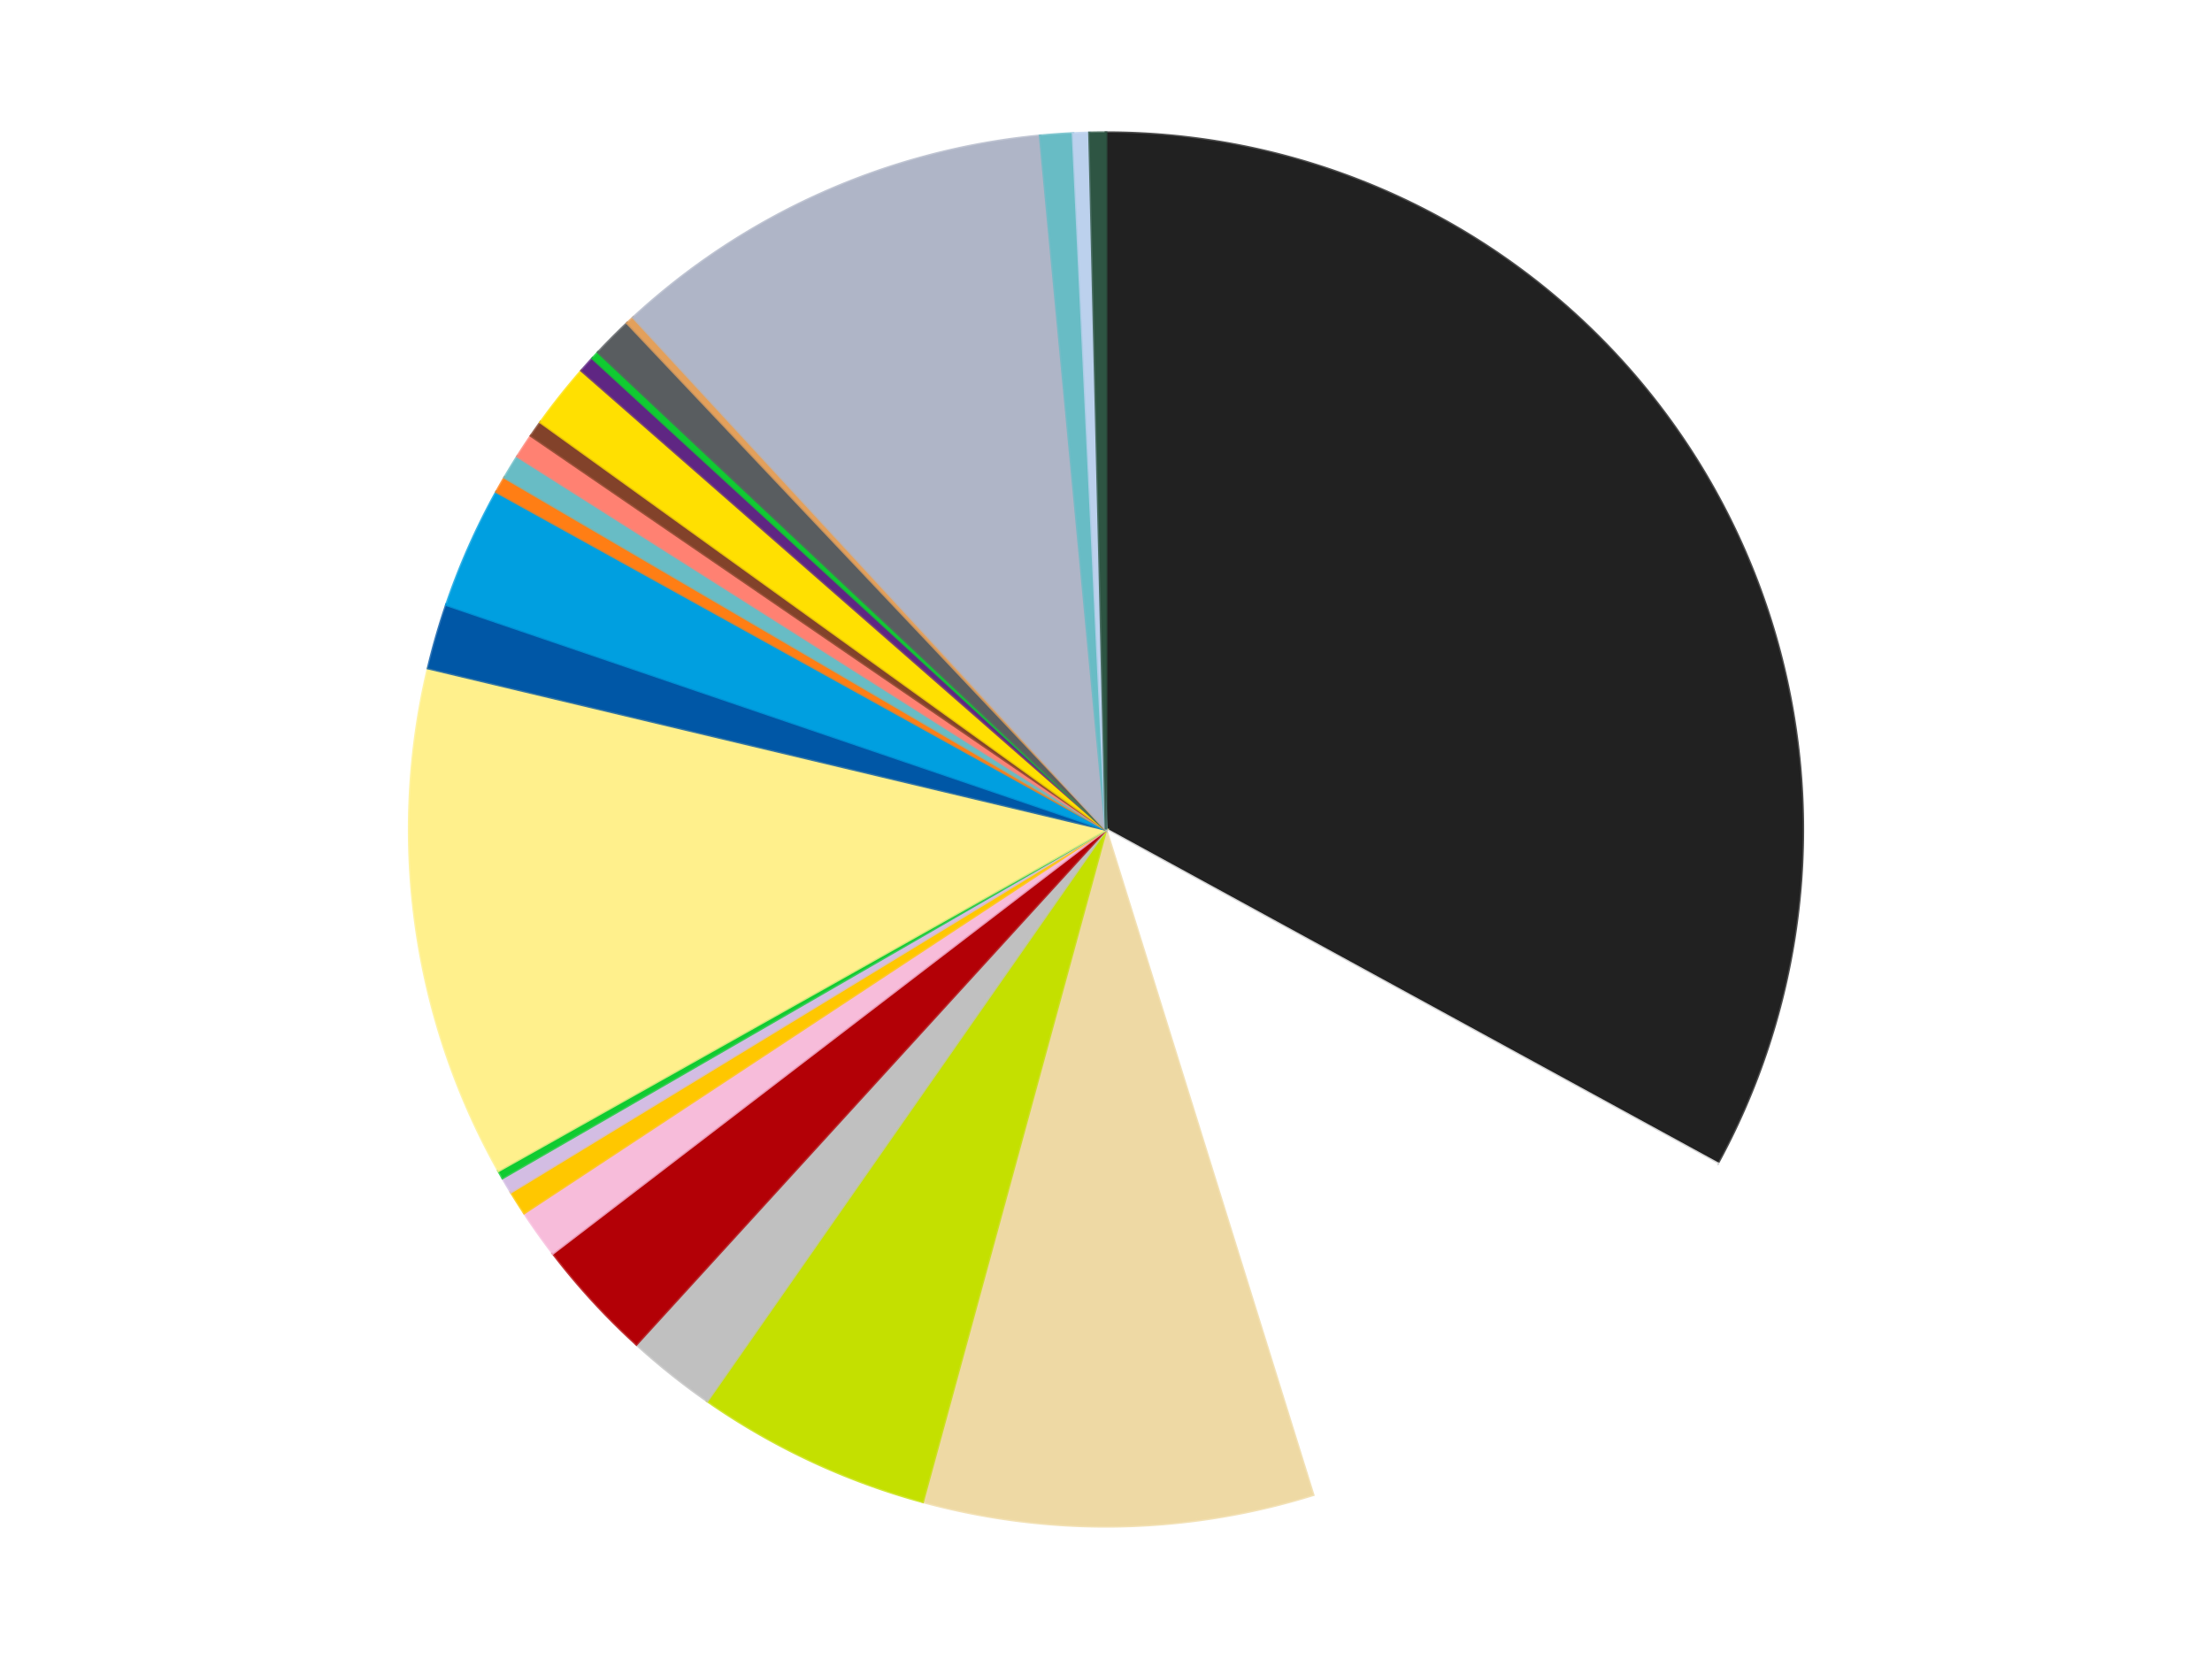
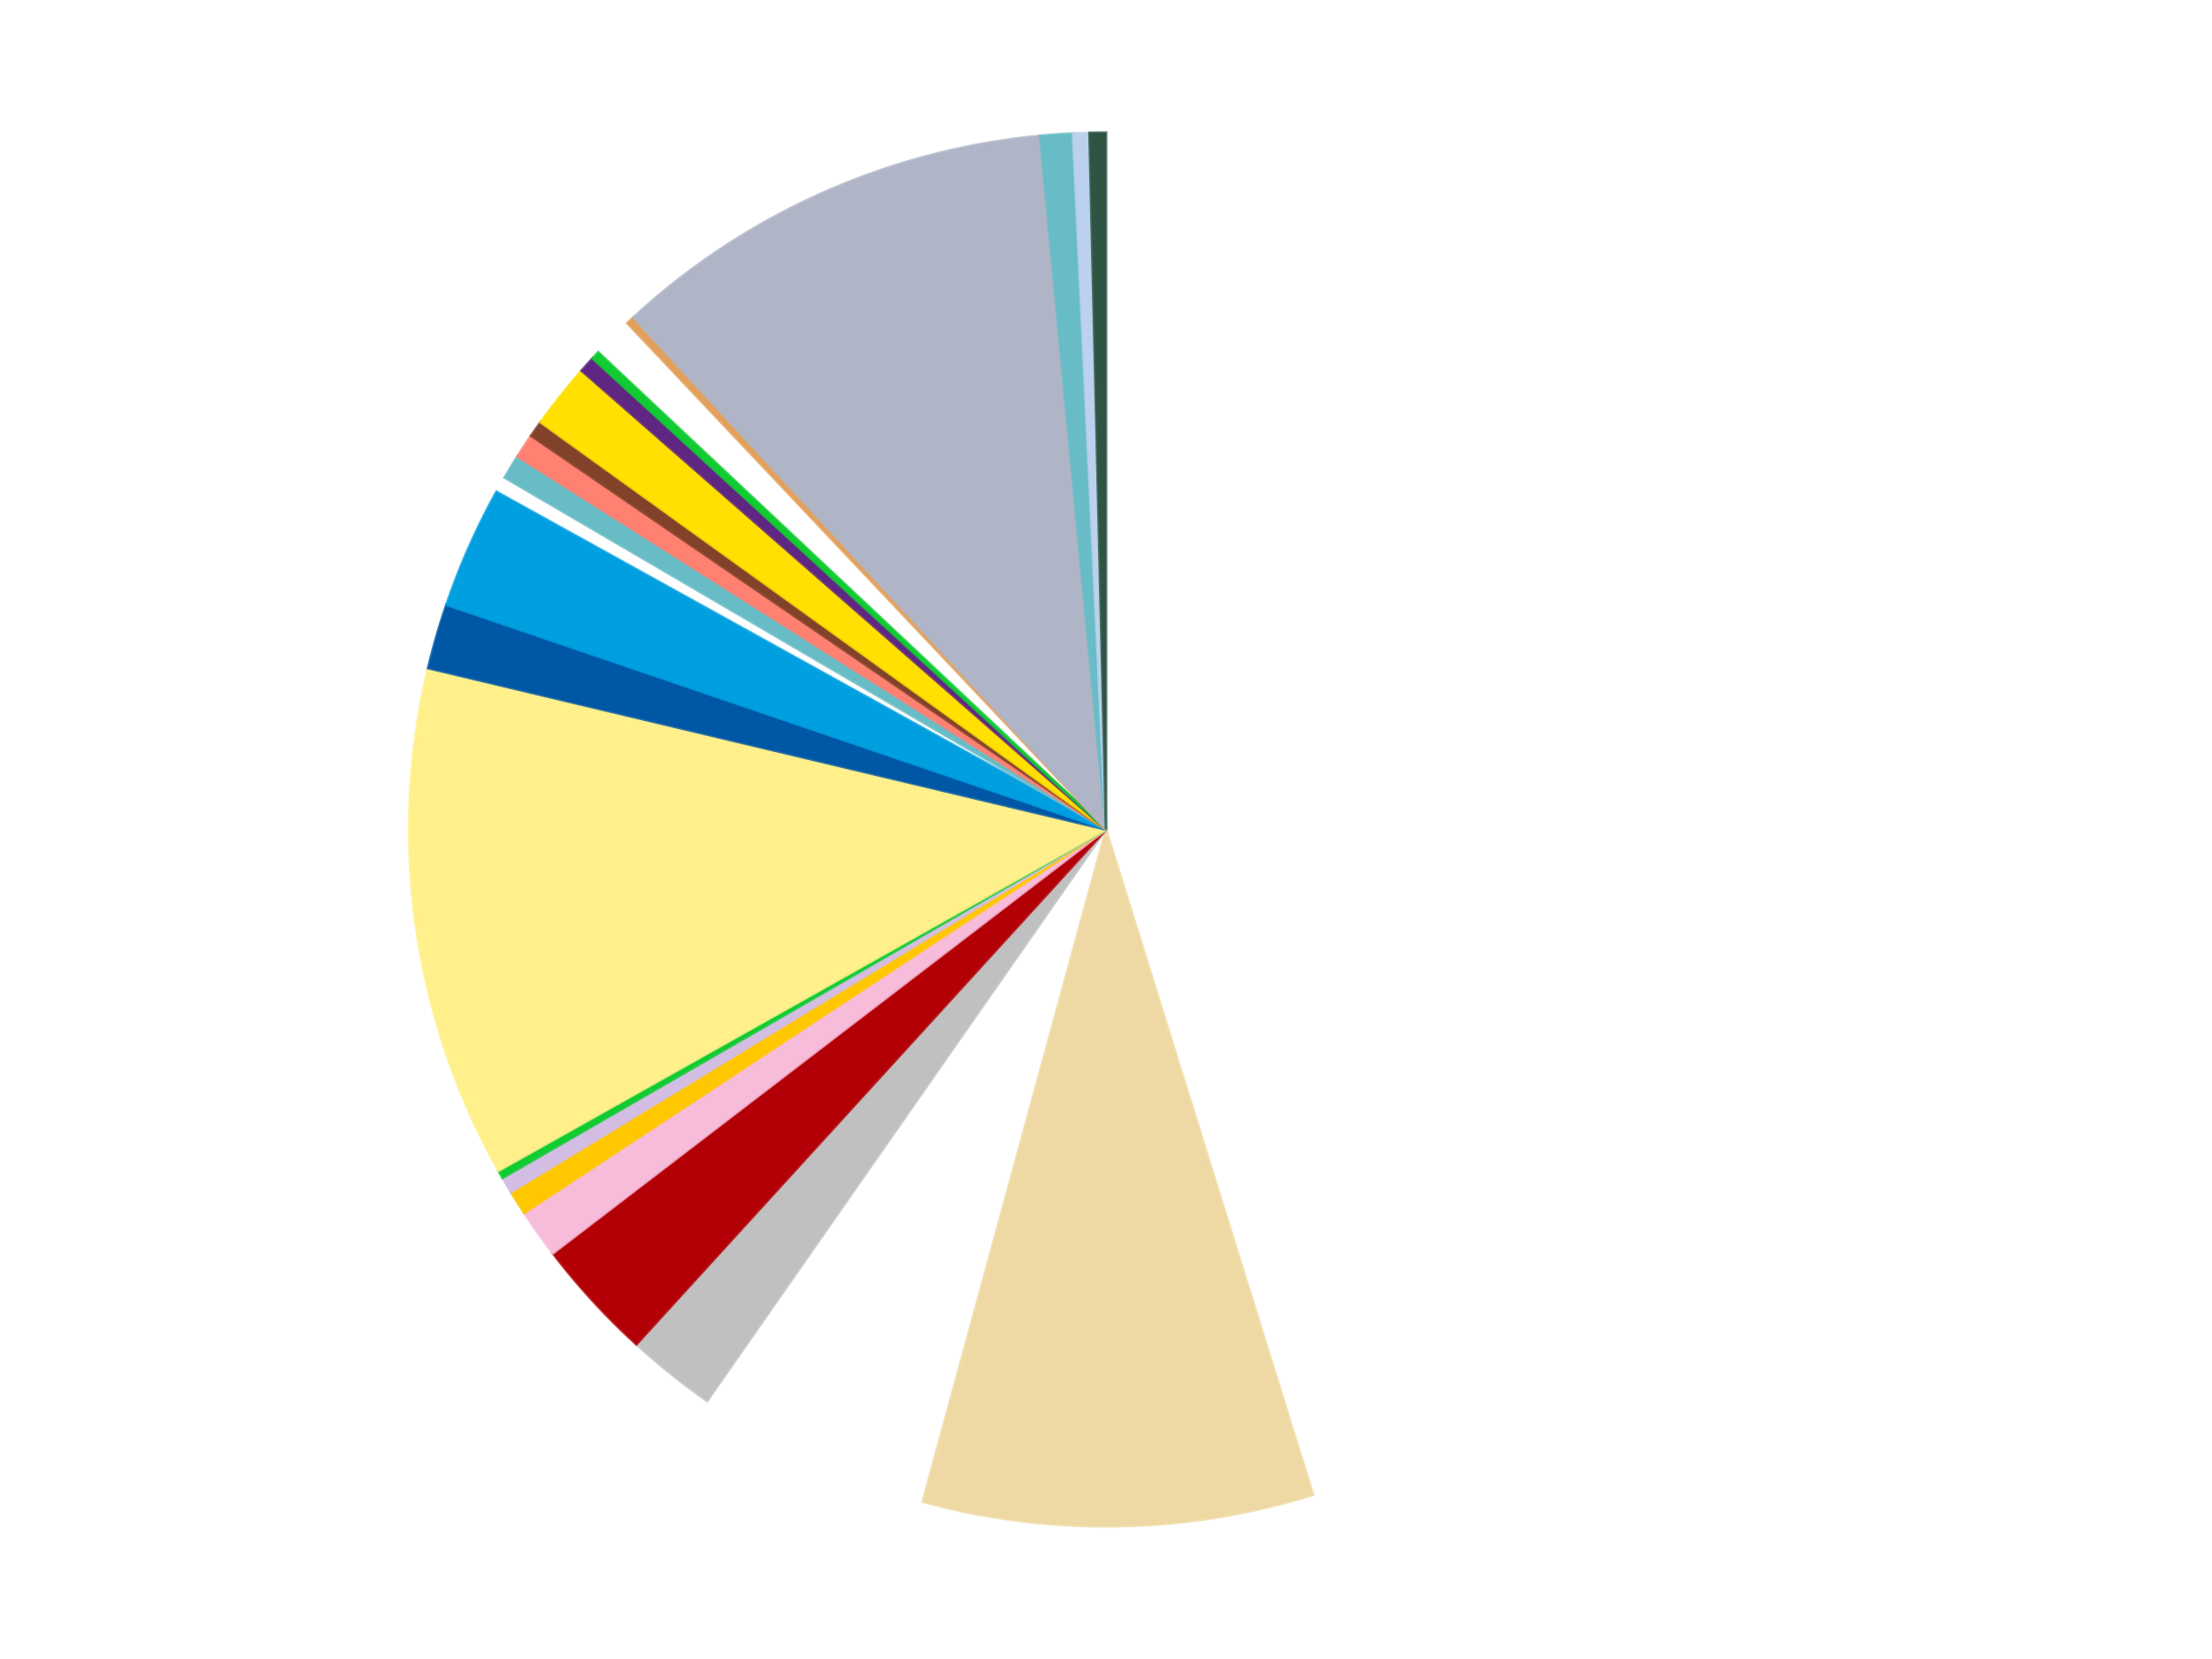
<svg xmlns="http://www.w3.org/2000/svg" xmlns:xlink="http://www.w3.org/1999/xlink" id="chart-c3d9f7b5-c80c-4167-8082-154e1874592a" class="pygal-chart" viewBox="0 0 800 600">
  <defs>
    <style type="text/css">#chart-c3d9f7b5-c80c-4167-8082-154e1874592a{-webkit-user-select:none;-webkit-font-smoothing:antialiased;font-family:Consolas,"Liberation Mono",Menlo,Courier,monospace}#chart-c3d9f7b5-c80c-4167-8082-154e1874592a .title{font-family:Consolas,"Liberation Mono",Menlo,Courier,monospace;font-size:16px}#chart-c3d9f7b5-c80c-4167-8082-154e1874592a .legends .legend text{font-family:Consolas,"Liberation Mono",Menlo,Courier,monospace;font-size:14px}#chart-c3d9f7b5-c80c-4167-8082-154e1874592a .axis text{font-family:Consolas,"Liberation Mono",Menlo,Courier,monospace;font-size:10px}#chart-c3d9f7b5-c80c-4167-8082-154e1874592a .axis text.major{font-family:Consolas,"Liberation Mono",Menlo,Courier,monospace;font-size:10px}#chart-c3d9f7b5-c80c-4167-8082-154e1874592a .text-overlay text.value{font-family:Consolas,"Liberation Mono",Menlo,Courier,monospace;font-size:16px}#chart-c3d9f7b5-c80c-4167-8082-154e1874592a .text-overlay text.label{font-family:Consolas,"Liberation Mono",Menlo,Courier,monospace;font-size:10px}#chart-c3d9f7b5-c80c-4167-8082-154e1874592a .tooltip{font-family:Consolas,"Liberation Mono",Menlo,Courier,monospace;font-size:14px}#chart-c3d9f7b5-c80c-4167-8082-154e1874592a text.no_data{font-family:Consolas,"Liberation Mono",Menlo,Courier,monospace;font-size:64px}
#chart-c3d9f7b5-c80c-4167-8082-154e1874592a{background-color:transparent}#chart-c3d9f7b5-c80c-4167-8082-154e1874592a path,#chart-c3d9f7b5-c80c-4167-8082-154e1874592a line,#chart-c3d9f7b5-c80c-4167-8082-154e1874592a rect,#chart-c3d9f7b5-c80c-4167-8082-154e1874592a circle{-webkit-transition:150ms;-moz-transition:150ms;transition:150ms}#chart-c3d9f7b5-c80c-4167-8082-154e1874592a .graph &gt; .background{fill:transparent}#chart-c3d9f7b5-c80c-4167-8082-154e1874592a .plot &gt; .background{fill:transparent}#chart-c3d9f7b5-c80c-4167-8082-154e1874592a .graph{fill:rgba(0,0,0,.87)}#chart-c3d9f7b5-c80c-4167-8082-154e1874592a text.no_data{fill:rgba(0,0,0,1)}#chart-c3d9f7b5-c80c-4167-8082-154e1874592a .title{fill:rgba(0,0,0,1)}#chart-c3d9f7b5-c80c-4167-8082-154e1874592a .legends .legend text{fill:rgba(0,0,0,.87)}#chart-c3d9f7b5-c80c-4167-8082-154e1874592a .legends .legend:hover text{fill:rgba(0,0,0,1)}#chart-c3d9f7b5-c80c-4167-8082-154e1874592a .axis .line{stroke:rgba(0,0,0,1)}#chart-c3d9f7b5-c80c-4167-8082-154e1874592a .axis .guide.line{stroke:rgba(0,0,0,.54)}#chart-c3d9f7b5-c80c-4167-8082-154e1874592a .axis .major.line{stroke:rgba(0,0,0,.87)}#chart-c3d9f7b5-c80c-4167-8082-154e1874592a .axis text.major{fill:rgba(0,0,0,1)}#chart-c3d9f7b5-c80c-4167-8082-154e1874592a .axis.y .guides:hover .guide.line,#chart-c3d9f7b5-c80c-4167-8082-154e1874592a .line-graph .axis.x .guides:hover .guide.line,#chart-c3d9f7b5-c80c-4167-8082-154e1874592a .stackedline-graph .axis.x .guides:hover .guide.line,#chart-c3d9f7b5-c80c-4167-8082-154e1874592a .xy-graph .axis.x .guides:hover .guide.line{stroke:rgba(0,0,0,1)}#chart-c3d9f7b5-c80c-4167-8082-154e1874592a .axis .guides:hover text{fill:rgba(0,0,0,1)}#chart-c3d9f7b5-c80c-4167-8082-154e1874592a .reactive{fill-opacity:1.0;stroke-opacity:.8;stroke-width:1}#chart-c3d9f7b5-c80c-4167-8082-154e1874592a .ci{stroke:rgba(0,0,0,.87)}#chart-c3d9f7b5-c80c-4167-8082-154e1874592a .reactive.active,#chart-c3d9f7b5-c80c-4167-8082-154e1874592a .active .reactive{fill-opacity:0.6;stroke-opacity:.9;stroke-width:4}#chart-c3d9f7b5-c80c-4167-8082-154e1874592a .ci .reactive.active{stroke-width:1.5}#chart-c3d9f7b5-c80c-4167-8082-154e1874592a .series text{fill:rgba(0,0,0,1)}#chart-c3d9f7b5-c80c-4167-8082-154e1874592a .tooltip rect{fill:transparent;stroke:rgba(0,0,0,1);-webkit-transition:opacity 150ms;-moz-transition:opacity 150ms;transition:opacity 150ms}#chart-c3d9f7b5-c80c-4167-8082-154e1874592a .tooltip .label{fill:rgba(0,0,0,.87)}#chart-c3d9f7b5-c80c-4167-8082-154e1874592a .tooltip .label{fill:rgba(0,0,0,.87)}#chart-c3d9f7b5-c80c-4167-8082-154e1874592a .tooltip .legend{font-size:.8em;fill:rgba(0,0,0,.54)}#chart-c3d9f7b5-c80c-4167-8082-154e1874592a .tooltip .x_label{font-size:.6em;fill:rgba(0,0,0,1)}#chart-c3d9f7b5-c80c-4167-8082-154e1874592a .tooltip .xlink{font-size:.5em;text-decoration:underline}#chart-c3d9f7b5-c80c-4167-8082-154e1874592a .tooltip .value{font-size:1.5em}#chart-c3d9f7b5-c80c-4167-8082-154e1874592a .bound{font-size:.5em}#chart-c3d9f7b5-c80c-4167-8082-154e1874592a .max-value{font-size:.75em;fill:rgba(0,0,0,.54)}#chart-c3d9f7b5-c80c-4167-8082-154e1874592a .map-element{fill:transparent;stroke:rgba(0,0,0,.54) !important}#chart-c3d9f7b5-c80c-4167-8082-154e1874592a .map-element .reactive{fill-opacity:inherit;stroke-opacity:inherit}#chart-c3d9f7b5-c80c-4167-8082-154e1874592a .color-0,#chart-c3d9f7b5-c80c-4167-8082-154e1874592a .color-0 a:visited{stroke:#f44336;fill:#f44336}#chart-c3d9f7b5-c80c-4167-8082-154e1874592a .color-1,#chart-c3d9f7b5-c80c-4167-8082-154e1874592a .color-1 a:visited{stroke:#3f51b5;fill:#3f51b5}#chart-c3d9f7b5-c80c-4167-8082-154e1874592a .color-2,#chart-c3d9f7b5-c80c-4167-8082-154e1874592a .color-2 a:visited{stroke:#009688;fill:#009688}#chart-c3d9f7b5-c80c-4167-8082-154e1874592a .color-3,#chart-c3d9f7b5-c80c-4167-8082-154e1874592a .color-3 a:visited{stroke:#ffc107;fill:#ffc107}#chart-c3d9f7b5-c80c-4167-8082-154e1874592a .color-4,#chart-c3d9f7b5-c80c-4167-8082-154e1874592a .color-4 a:visited{stroke:#ff5722;fill:#ff5722}#chart-c3d9f7b5-c80c-4167-8082-154e1874592a .color-5,#chart-c3d9f7b5-c80c-4167-8082-154e1874592a .color-5 a:visited{stroke:#9c27b0;fill:#9c27b0}#chart-c3d9f7b5-c80c-4167-8082-154e1874592a .color-6,#chart-c3d9f7b5-c80c-4167-8082-154e1874592a .color-6 a:visited{stroke:#03a9f4;fill:#03a9f4}#chart-c3d9f7b5-c80c-4167-8082-154e1874592a .color-7,#chart-c3d9f7b5-c80c-4167-8082-154e1874592a .color-7 a:visited{stroke:#8bc34a;fill:#8bc34a}#chart-c3d9f7b5-c80c-4167-8082-154e1874592a .color-8,#chart-c3d9f7b5-c80c-4167-8082-154e1874592a .color-8 a:visited{stroke:#ff9800;fill:#ff9800}#chart-c3d9f7b5-c80c-4167-8082-154e1874592a .color-9,#chart-c3d9f7b5-c80c-4167-8082-154e1874592a .color-9 a:visited{stroke:#e91e63;fill:#e91e63}#chart-c3d9f7b5-c80c-4167-8082-154e1874592a .color-10,#chart-c3d9f7b5-c80c-4167-8082-154e1874592a .color-10 a:visited{stroke:#2196f3;fill:#2196f3}#chart-c3d9f7b5-c80c-4167-8082-154e1874592a .color-11,#chart-c3d9f7b5-c80c-4167-8082-154e1874592a .color-11 a:visited{stroke:#4caf50;fill:#4caf50}#chart-c3d9f7b5-c80c-4167-8082-154e1874592a .color-12,#chart-c3d9f7b5-c80c-4167-8082-154e1874592a .color-12 a:visited{stroke:#ffeb3b;fill:#ffeb3b}#chart-c3d9f7b5-c80c-4167-8082-154e1874592a .color-13,#chart-c3d9f7b5-c80c-4167-8082-154e1874592a .color-13 a:visited{stroke:#673ab7;fill:#673ab7}#chart-c3d9f7b5-c80c-4167-8082-154e1874592a .color-14,#chart-c3d9f7b5-c80c-4167-8082-154e1874592a .color-14 a:visited{stroke:#00bcd4;fill:#00bcd4}#chart-c3d9f7b5-c80c-4167-8082-154e1874592a .color-15,#chart-c3d9f7b5-c80c-4167-8082-154e1874592a .color-15 a:visited{stroke:#cddc39;fill:#cddc39}#chart-c3d9f7b5-c80c-4167-8082-154e1874592a .color-16,#chart-c3d9f7b5-c80c-4167-8082-154e1874592a .color-16 a:visited{stroke:#9e9e9e;fill:#9e9e9e}#chart-c3d9f7b5-c80c-4167-8082-154e1874592a .color-17,#chart-c3d9f7b5-c80c-4167-8082-154e1874592a .color-17 a:visited{stroke:#607d8b;fill:#607d8b}#chart-c3d9f7b5-c80c-4167-8082-154e1874592a .color-18,#chart-c3d9f7b5-c80c-4167-8082-154e1874592a .color-18 a:visited{stroke:#7b0f07;fill:#7b0f07}#chart-c3d9f7b5-c80c-4167-8082-154e1874592a .color-19,#chart-c3d9f7b5-c80c-4167-8082-154e1874592a .color-19 a:visited{stroke:#141938;fill:#141938}#chart-c3d9f7b5-c80c-4167-8082-154e1874592a .color-20,#chart-c3d9f7b5-c80c-4167-8082-154e1874592a .color-20 a:visited{stroke:#000000;fill:#000000}#chart-c3d9f7b5-c80c-4167-8082-154e1874592a .color-21,#chart-c3d9f7b5-c80c-4167-8082-154e1874592a .color-21 a:visited{stroke:#5e4600;fill:#5e4600}#chart-c3d9f7b5-c80c-4167-8082-154e1874592a .color-22,#chart-c3d9f7b5-c80c-4167-8082-154e1874592a .color-22 a:visited{stroke:#791d00;fill:#791d00}#chart-c3d9f7b5-c80c-4167-8082-154e1874592a .color-23,#chart-c3d9f7b5-c80c-4167-8082-154e1874592a .color-23 a:visited{stroke:#220826;fill:#220826}#chart-c3d9f7b5-c80c-4167-8082-154e1874592a .color-24,#chart-c3d9f7b5-c80c-4167-8082-154e1874592a .color-24 a:visited{stroke:#01364e;fill:#01364e}#chart-c3d9f7b5-c80c-4167-8082-154e1874592a .color-25,#chart-c3d9f7b5-c80c-4167-8082-154e1874592a .color-25 a:visited{stroke:#344c19;fill:#344c19}#chart-c3d9f7b5-c80c-4167-8082-154e1874592a .text-overlay .color-0 text{fill:black}#chart-c3d9f7b5-c80c-4167-8082-154e1874592a .text-overlay .color-1 text{fill:black}#chart-c3d9f7b5-c80c-4167-8082-154e1874592a .text-overlay .color-2 text{fill:black}#chart-c3d9f7b5-c80c-4167-8082-154e1874592a .text-overlay .color-3 text{fill:black}#chart-c3d9f7b5-c80c-4167-8082-154e1874592a .text-overlay .color-4 text{fill:black}#chart-c3d9f7b5-c80c-4167-8082-154e1874592a .text-overlay .color-5 text{fill:black}#chart-c3d9f7b5-c80c-4167-8082-154e1874592a .text-overlay .color-6 text{fill:black}#chart-c3d9f7b5-c80c-4167-8082-154e1874592a .text-overlay .color-7 text{fill:black}#chart-c3d9f7b5-c80c-4167-8082-154e1874592a .text-overlay .color-8 text{fill:black}#chart-c3d9f7b5-c80c-4167-8082-154e1874592a .text-overlay .color-9 text{fill:black}#chart-c3d9f7b5-c80c-4167-8082-154e1874592a .text-overlay .color-10 text{fill:black}#chart-c3d9f7b5-c80c-4167-8082-154e1874592a .text-overlay .color-11 text{fill:black}#chart-c3d9f7b5-c80c-4167-8082-154e1874592a .text-overlay .color-12 text{fill:black}#chart-c3d9f7b5-c80c-4167-8082-154e1874592a .text-overlay .color-13 text{fill:black}#chart-c3d9f7b5-c80c-4167-8082-154e1874592a .text-overlay .color-14 text{fill:black}#chart-c3d9f7b5-c80c-4167-8082-154e1874592a .text-overlay .color-15 text{fill:black}#chart-c3d9f7b5-c80c-4167-8082-154e1874592a .text-overlay .color-16 text{fill:black}#chart-c3d9f7b5-c80c-4167-8082-154e1874592a .text-overlay .color-17 text{fill:black}#chart-c3d9f7b5-c80c-4167-8082-154e1874592a .text-overlay .color-18 text{fill:black}#chart-c3d9f7b5-c80c-4167-8082-154e1874592a .text-overlay .color-19 text{fill:white}#chart-c3d9f7b5-c80c-4167-8082-154e1874592a .text-overlay .color-20 text{fill:white}#chart-c3d9f7b5-c80c-4167-8082-154e1874592a .text-overlay .color-21 text{fill:black}#chart-c3d9f7b5-c80c-4167-8082-154e1874592a .text-overlay .color-22 text{fill:black}#chart-c3d9f7b5-c80c-4167-8082-154e1874592a .text-overlay .color-23 text{fill:white}#chart-c3d9f7b5-c80c-4167-8082-154e1874592a .text-overlay .color-24 text{fill:white}#chart-c3d9f7b5-c80c-4167-8082-154e1874592a .text-overlay .color-25 text{fill:black}
#chart-c3d9f7b5-c80c-4167-8082-154e1874592a text.no_data{text-anchor:middle}#chart-c3d9f7b5-c80c-4167-8082-154e1874592a .guide.line{fill:none}#chart-c3d9f7b5-c80c-4167-8082-154e1874592a .centered{text-anchor:middle}#chart-c3d9f7b5-c80c-4167-8082-154e1874592a .title{text-anchor:middle}#chart-c3d9f7b5-c80c-4167-8082-154e1874592a .legends .legend text{fill-opacity:1}#chart-c3d9f7b5-c80c-4167-8082-154e1874592a .axis.x text{text-anchor:middle}#chart-c3d9f7b5-c80c-4167-8082-154e1874592a .axis.x:not(.web) text[transform]{text-anchor:start}#chart-c3d9f7b5-c80c-4167-8082-154e1874592a .axis.x:not(.web) text[transform].backwards{text-anchor:end}#chart-c3d9f7b5-c80c-4167-8082-154e1874592a .axis.y text{text-anchor:end}#chart-c3d9f7b5-c80c-4167-8082-154e1874592a .axis.y text[transform].backwards{text-anchor:start}#chart-c3d9f7b5-c80c-4167-8082-154e1874592a .axis.y2 text{text-anchor:start}#chart-c3d9f7b5-c80c-4167-8082-154e1874592a .axis.y2 text[transform].backwards{text-anchor:end}#chart-c3d9f7b5-c80c-4167-8082-154e1874592a .axis .guide.line{stroke-dasharray:4,4;stroke:black}#chart-c3d9f7b5-c80c-4167-8082-154e1874592a .axis .major.guide.line{stroke-dasharray:6,6;stroke:black}#chart-c3d9f7b5-c80c-4167-8082-154e1874592a .horizontal .axis.y .guide.line,#chart-c3d9f7b5-c80c-4167-8082-154e1874592a .horizontal .axis.y2 .guide.line,#chart-c3d9f7b5-c80c-4167-8082-154e1874592a .vertical .axis.x .guide.line{opacity:0}#chart-c3d9f7b5-c80c-4167-8082-154e1874592a .horizontal .axis.always_show .guide.line,#chart-c3d9f7b5-c80c-4167-8082-154e1874592a .vertical .axis.always_show .guide.line{opacity:1 !important}#chart-c3d9f7b5-c80c-4167-8082-154e1874592a .axis.y .guides:hover .guide.line,#chart-c3d9f7b5-c80c-4167-8082-154e1874592a .axis.y2 .guides:hover .guide.line,#chart-c3d9f7b5-c80c-4167-8082-154e1874592a .axis.x .guides:hover .guide.line{opacity:1}#chart-c3d9f7b5-c80c-4167-8082-154e1874592a .axis .guides:hover text{opacity:1}#chart-c3d9f7b5-c80c-4167-8082-154e1874592a .nofill{fill:none}#chart-c3d9f7b5-c80c-4167-8082-154e1874592a .subtle-fill{fill-opacity:.2}#chart-c3d9f7b5-c80c-4167-8082-154e1874592a .dot{stroke-width:1px;fill-opacity:1;stroke-opacity:1}#chart-c3d9f7b5-c80c-4167-8082-154e1874592a .dot.active{stroke-width:5px}#chart-c3d9f7b5-c80c-4167-8082-154e1874592a .dot.negative{fill:transparent}#chart-c3d9f7b5-c80c-4167-8082-154e1874592a text,#chart-c3d9f7b5-c80c-4167-8082-154e1874592a tspan{stroke:none !important}#chart-c3d9f7b5-c80c-4167-8082-154e1874592a .series text.active{opacity:1}#chart-c3d9f7b5-c80c-4167-8082-154e1874592a .tooltip rect{fill-opacity:.95;stroke-width:.5}#chart-c3d9f7b5-c80c-4167-8082-154e1874592a .tooltip text{fill-opacity:1}#chart-c3d9f7b5-c80c-4167-8082-154e1874592a .showable{visibility:hidden}#chart-c3d9f7b5-c80c-4167-8082-154e1874592a .showable.shown{visibility:visible}#chart-c3d9f7b5-c80c-4167-8082-154e1874592a .gauge-background{fill:rgba(229,229,229,1);stroke:none}#chart-c3d9f7b5-c80c-4167-8082-154e1874592a .bg-lines{stroke:transparent;stroke-width:2px}</style>
    <script type="text/javascript">window.pygal = window.pygal || {};window.pygal.config = window.pygal.config || {};window.pygal.config['c3d9f7b5-c80c-4167-8082-154e1874592a'] = {"allow_interruptions": false, "box_mode": "extremes", "classes": ["pygal-chart"], "css": ["file://style.css", "file://graph.css"], "defs": [], "disable_xml_declaration": false, "dots_size": 2.5, "dynamic_print_values": false, "explicit_size": false, "fill": false, "force_uri_protocol": "https", "formatter": null, "half_pie": false, "height": 600, "include_x_axis": false, "inner_radius": 0, "interpolate": null, "interpolation_parameters": {}, "interpolation_precision": 250, "inverse_y_axis": false, "js": ["//kozea.github.io/pygal.js/2.0.x/pygal-tooltips.min.js"], "legend_at_bottom": false, "legend_at_bottom_columns": null, "legend_box_size": 12, "logarithmic": false, "margin": 20, "margin_bottom": null, "margin_left": null, "margin_right": null, "margin_top": null, "max_scale": 16, "min_scale": 4, "missing_value_fill_truncation": "x", "no_data_text": "No data", "no_prefix": false, "order_min": null, "pretty_print": false, "print_labels": false, "print_values": false, "print_values_position": "center", "print_zeroes": true, "range": null, "rounded_bars": null, "secondary_range": null, "show_dots": true, "show_legend": false, "show_minor_x_labels": true, "show_minor_y_labels": true, "show_only_major_dots": false, "show_x_guides": false, "show_x_labels": true, "show_y_guides": true, "show_y_labels": true, "spacing": 10, "stack_from_top": false, "strict": false, "stroke": true, "stroke_style": null, "style": {"background": "transparent", "ci_colors": [], "colors": ["#F44336", "#3F51B5", "#009688", "#FFC107", "#FF5722", "#9C27B0", "#03A9F4", "#8BC34A", "#FF9800", "#E91E63", "#2196F3", "#4CAF50", "#FFEB3B", "#673AB7", "#00BCD4", "#CDDC39", "#9E9E9E", "#607D8B"], "dot_opacity": "1", "font_family": "Consolas, \"Liberation Mono\", Menlo, Courier, monospace", "foreground": "rgba(0, 0, 0, .87)", "foreground_strong": "rgba(0, 0, 0, 1)", "foreground_subtle": "rgba(0, 0, 0, .54)", "guide_stroke_color": "black", "guide_stroke_dasharray": "4,4", "label_font_family": "Consolas, \"Liberation Mono\", Menlo, Courier, monospace", "label_font_size": 10, "legend_font_family": "Consolas, \"Liberation Mono\", Menlo, Courier, monospace", "legend_font_size": 14, "major_guide_stroke_color": "black", "major_guide_stroke_dasharray": "6,6", "major_label_font_family": "Consolas, \"Liberation Mono\", Menlo, Courier, monospace", "major_label_font_size": 10, "no_data_font_family": "Consolas, \"Liberation Mono\", Menlo, Courier, monospace", "no_data_font_size": 64, "opacity": "1.0", "opacity_hover": "0.6", "plot_background": "transparent", "stroke_opacity": ".8", "stroke_opacity_hover": ".9", "stroke_width": "1", "stroke_width_hover": "4", "title_font_family": "Consolas, \"Liberation Mono\", Menlo, Courier, monospace", "title_font_size": 16, "tooltip_font_family": "Consolas, \"Liberation Mono\", Menlo, Courier, monospace", "tooltip_font_size": 14, "transition": "150ms", "value_background": "rgba(229, 229, 229, 1)", "value_colors": [], "value_font_family": "Consolas, \"Liberation Mono\", Menlo, Courier, monospace", "value_font_size": 16, "value_label_font_family": "Consolas, \"Liberation Mono\", Menlo, Courier, monospace", "value_label_font_size": 10}, "title": null, "tooltip_border_radius": 0, "tooltip_fancy_mode": true, "truncate_label": null, "truncate_legend": null, "width": 800, "x_label_rotation": 0, "x_labels": null, "x_labels_major": null, "x_labels_major_count": null, "x_labels_major_every": null, "x_title": null, "xrange": null, "y_label_rotation": 0, "y_labels": null, "y_labels_major": null, "y_labels_major_count": null, "y_labels_major_every": null, "y_title": null, "zero": 0, "legends": ["Black", "White", "Tan", "Lime", "Metallic Silver", "Red", "Bright Pink", "Bright Light Orange", "Lavender", "Bright Green", "Bright Light Yellow", "Blue", "Dark Azure", "Orange", "Trans-Light Blue", "Coral", "Reddish Brown", "Yellow", "Dark Purple", "Trans-Bright Green", "Dark Bluish Gray", "Medium Nougat", "Light Bluish Gray", "Satin Trans-Light Blue", "Bright Light Blue", "Dark Green"]}</script>
    <script type="text/javascript" xlink:href="https://kozea.github.io/pygal.js/2.0.x/pygal-tooltips.min.js" />
  </defs>
  <title>Pygal</title>
  <g class="graph pie-graph vertical">
    <rect x="0" y="0" width="800" height="600" class="background" />
    <g transform="translate(20, 20)" class="plot">
      <rect x="0" y="0" width="760" height="560" class="background" />
      <g class="series serie-0 color-0">
        <g class="slices">
          <g class="slice" style="fill: #212121; stroke: #212121">
-             <path d="M380 28 A252 252 0 0 1 601.159 400.8 L380 280 A0 0 0 0 0 380 280 z" class="slice reactive tooltip-trigger" />
            <desc class="value">175</desc>
            <desc class="x centered">488.3661166037425</desc>
            <desc class="y centered">215.71326130356215</desc>
          </g>
        </g>
      </g>
      <g class="series serie-1 color-1">
        <g class="slices">
          <g class="slice" style="fill: #FFFFFF; stroke: #FFFFFF">
            <path d="M601.159 400.8 A252 252 0 0 1 454.889 520.615 L380 280 A0 0 0 0 0 380 280 z" class="slice reactive tooltip-trigger" />
            <desc class="value">65</desc>
            <desc class="x centered">459.84348053286664</desc>
            <desc class="y centered">377.4731686998927</desc>
          </g>
        </g>
      </g>
      <g class="series serie-2 color-2">
        <g class="slices">
          <g class="slice" style="fill: #EED9A4; stroke: #EED9A4">
            <path d="M454.889 520.615 A252 252 0 0 1 313.698 523.122 L380 280 A0 0 0 0 0 380 280 z" class="slice reactive tooltip-trigger" />
            <desc class="value">48</desc>
            <desc class="x centered">382.2362705706378</desc>
            <desc class="y centered">405.98015357164354</desc>
          </g>
        </g>
      </g>
      <g class="series serie-3 color-3">
        <g class="slices">
          <g class="slice" style="fill: #C4E000; stroke: #C4E000">
-             <path d="M313.698 523.122 A252 252 0 0 1 235.764 486.64 L380 280 A0 0 0 0 0 380 280 z" class="slice reactive tooltip-trigger" />
            <desc class="value">29</desc>
            <desc class="x centered">326.5812526758143</desc>
            <desc class="y centered">394.11589474878076</desc>
          </g>
        </g>
      </g>
      <g class="series serie-4 color-4">
        <g class="slices">
          <g class="slice" style="fill: #C0C0C0; stroke: #C0C0C0">
            <path d="M235.764 486.64 A252 252 0 0 1 210.164 466.171 L380 280 A0 0 0 0 0 380 280 z" class="slice reactive tooltip-trigger" />
            <desc class="value">11</desc>
            <desc class="x centered">301.3154568096385</desc>
            <desc class="y centered">378.4110901419354</desc>
          </g>
        </g>
      </g>
      <g class="series serie-5 color-5">
        <g class="slices">
          <g class="slice" style="fill: #B30006; stroke: #B30006">
            <path d="M210.164 466.171 A252 252 0 0 1 179.962 433.26 L380 280 A0 0 0 0 0 380 280 z" class="slice reactive tooltip-trigger" />
            <desc class="value">15</desc>
            <desc class="x centered">287.16603436964397</desc>
            <desc class="y centered">365.1930444657419</desc>
          </g>
        </g>
      </g>
      <g class="series serie-6 color-6">
        <g class="slices">
          <g class="slice" style="fill: #F7BCDA; stroke: #F7BCDA">
            <path d="M179.962 433.26 A252 252 0 0 1 169.594 418.684 L380 280 A0 0 0 0 0 380 280 z" class="slice reactive tooltip-trigger" />
            <desc class="value">6</desc>
            <desc class="x centered">277.3241348192494</desc>
            <desc class="y centered">353.0319567681459</desc>
          </g>
        </g>
      </g>
      <g class="series serie-7 color-7">
        <g class="slices">
          <g class="slice" style="fill: #FFC700; stroke: #FFC700">
            <path d="M169.594 418.684 A252 252 0 0 1 164.804 411.129 L380 280 A0 0 0 0 0 380 280 z" class="slice reactive tooltip-trigger" />
            <desc class="value">3</desc>
            <desc class="x centered">273.5827381946816</desc>
            <desc class="y centered">347.46381541136196</desc>
          </g>
        </g>
      </g>
      <g class="series serie-8 color-8">
        <g class="slices">
          <g class="slice" style="fill: #D3BDE3; stroke: #D3BDE3">
            <path d="M164.804 411.129 A252 252 0 0 1 161.762 406 L380 280 A0 0 0 0 0 380 280 z" class="slice reactive tooltip-trigger" />
            <desc class="value">2</desc>
            <desc class="x centered">271.6338833962575</desc>
            <desc class="y centered">344.28673869643785</desc>
          </g>
        </g>
      </g>
      <g class="series serie-9 color-9">
        <g class="slices">
          <g class="slice" style="fill: #10CB31; stroke: #10CB31">
            <path d="M161.762 406 A252 252 0 0 1 160.286 403.409 L380 280 A0 0 0 0 0 380 280 z" class="slice reactive tooltip-trigger" />
            <desc class="value">1</desc>
            <desc class="x centered">270.50997973387905</desc>
            <desc class="y centered">342.3533115570009</desc>
          </g>
        </g>
      </g>
      <g class="series serie-10 color-10">
        <g class="slices">
          <g class="slice" style="fill: #FFF08C; stroke: #FFF08C">
            <path d="M160.286 403.409 A252 252 0 0 1 134.85 221.643 L380 280 A0 0 0 0 0 380 280 z" class="slice reactive tooltip-trigger" />
            <desc class="value">63</desc>
            <desc class="x centered">255.2158703416688</desc>
            <desc class="y centered">297.4619868689901</desc>
          </g>
        </g>
      </g>
      <g class="series serie-11 color-11">
        <g class="slices">
          <g class="slice" style="fill: #0057A6; stroke: #0057A6">
            <path d="M134.85 221.643 A252 252 0 0 1 141.464 198.733 L380 280 A0 0 0 0 0 380 280 z" class="slice reactive tooltip-trigger" />
            <desc class="value">8</desc>
            <desc class="x centered">258.9428602677116</desc>
            <desc class="y centered">245.05477257425278</desc>
          </g>
        </g>
      </g>
      <g class="series serie-12 color-12">
        <g class="slices">
          <g class="slice" style="fill: #009FE0; stroke: #009FE0">
            <path d="M141.464 198.733 A252 252 0 0 1 159.56 157.893 L380 280 A0 0 0 0 0 380 280 z" class="slice reactive tooltip-trigger" />
            <desc class="value">15</desc>
            <desc class="x centered">264.80249160125413</desc>
            <desc class="y centered">228.95556779901574</desc>
          </g>
        </g>
      </g>
      <g class="series serie-13 color-13">
        <g class="slices">
          <g class="slice" style="fill: #FF7E14; stroke: #FF7E14">
-             <path d="M159.56 157.893 A252 252 0 0 1 162.511 152.711 L380 280 A0 0 0 0 0 380 280 z" class="slice reactive tooltip-trigger" />
            <desc class="value">2</desc>
            <desc class="x centered">270.50997973387894</desc>
            <desc class="y centered">217.64668844299922</desc>
          </g>
        </g>
      </g>
      <g class="series serie-14 color-14">
        <g class="slices">
          <g class="slice" style="fill: #68BCC5; stroke: #68BCC5">
            <path d="M162.511 152.711 A252 252 0 0 1 167.165 145.072 L380 280 A0 0 0 0 0 380 280 z" class="slice reactive tooltip-trigger" />
            <desc class="value">3</desc>
            <desc class="x centered">272.402140238927</desc>
            <desc class="y centered">214.43552352960882</desc>
          </g>
        </g>
      </g>
      <g class="series serie-15 color-15">
        <g class="slices">
          <g class="slice" style="fill: #FF8172; stroke: #FF8172">
            <path d="M167.165 145.072 A252 252 0 0 1 172.088 137.604 L380 280 A0 0 0 0 0 380 280 z" class="slice reactive tooltip-trigger" />
            <desc class="value">3</desc>
            <desc class="x centered">274.79686000063134</desc>
            <desc class="y centered">210.65809827908356</desc>
          </g>
        </g>
      </g>
      <g class="series serie-16 color-16">
        <g class="slices">
          <g class="slice" style="fill: #82422A; stroke: #82422A">
            <path d="M172.088 137.604 A252 252 0 0 1 175.516 132.724 L380 280 A0 0 0 0 0 380 280 z" class="slice reactive tooltip-trigger" />
            <desc class="value">2</desc>
            <desc class="x centered">276.8938502355706</desc>
            <desc class="y centered">207.5767863129849</desc>
          </g>
        </g>
      </g>
      <g class="series serie-17 color-17">
        <g class="slices">
          <g class="slice" style="fill: #FFE001; stroke: #FFE001">
            <path d="M175.516 132.724 A252 252 0 0 1 190.352 114.055 L380 280 A0 0 0 0 0 380 280 z" class="slice reactive tooltip-trigger" />
            <desc class="value">8</desc>
            <desc class="x centered">281.3565773390428</desc>
            <desc class="y centered">201.60691889119448</desc>
          </g>
        </g>
      </g>
      <g class="series serie-18 color-18">
        <g class="slices">
          <g class="slice" style="fill: #5F2683; stroke: #5F2683">
            <path d="M190.352 114.055 A252 252 0 0 1 194.332 109.614 L380 280 A0 0 0 0 0 380 280 z" class="slice reactive tooltip-trigger" />
            <desc class="value">2</desc>
            <desc class="x centered">286.1644896295805</desc>
            <desc class="y centered">195.9113741727046</desc>
          </g>
        </g>
      </g>
      <g class="series serie-19 color-19">
        <g class="slices">
          <g class="slice" style="fill: #10Cb31; stroke: #10Cb31">
            <path d="M194.332 109.614 A252 252 0 0 1 196.361 107.429 L380 280 A0 0 0 0 0 380 280 z" class="slice reactive tooltip-trigger" />
            <desc class="value">1</desc>
            <desc class="x centered">287.67168978034886</desc>
            <desc class="y centered">194.2592096375135</desc>
          </g>
        </g>
      </g>
      <g class="series serie-20 color-20">
        <g class="slices">
          <g class="slice" style="fill: #595D60; stroke: #595D60">
-             <path d="M196.361 107.429 A252 252 0 0 1 206.886 96.872 L380 280 A0 0 0 0 0 380 280 z" class="slice reactive tooltip-trigger" />
            <desc class="value">5</desc>
            <desc class="x centered">290.77286265012054</desc>
            <desc class="y centered">191.03642340628525</desc>
          </g>
        </g>
      </g>
      <g class="series serie-21 color-21">
        <g class="slices">
          <g class="slice" style="fill: #E3A05B; stroke: #E3A05B">
            <path d="M206.886 96.872 A252 252 0 0 1 209.065 94.837 L380 280 A0 0 0 0 0 380 280 z" class="slice reactive tooltip-trigger" />
            <desc class="value">1</desc>
            <desc class="x centered">293.98646095006234</desc>
            <desc class="y centered">187.92573052092757</desc>
          </g>
        </g>
      </g>
      <g class="series serie-22 color-22">
        <g class="slices">
          <g class="slice" style="fill: #AFB5C7; stroke: #AFB5C7">
            <path d="M209.065 94.837 A252 252 0 0 1 356.181 29.128 L380 280 A0 0 0 0 0 380 280 z" class="slice reactive tooltip-trigger" />
            <desc class="value">55</desc>
            <desc class="x centered">328.6150160758963</desc>
            <desc class="y centered">164.95399430175945</desc>
          </g>
        </g>
      </g>
      <g class="series serie-23 color-23">
        <g class="slices">
          <g class="slice" style="fill: #68BCC5; stroke: #68BCC5">
            <path d="M356.181 29.128 A252 252 0 0 1 368.077 28.282 L380 280 A0 0 0 0 0 380 280 z" class="slice reactive tooltip-trigger" />
            <desc class="value">4</desc>
            <desc class="x centered">371.06196114527506</desc>
            <desc class="y centered">154.31741782796064</desc>
          </g>
        </g>
      </g>
      <g class="series serie-24 color-24">
        <g class="slices">
          <g class="slice" style="fill: #BCD1ED; stroke: #BCD1ED">
            <path d="M368.077 28.282 A252 252 0 0 1 374.037 28.071 L380 280 A0 0 0 0 0 380 280 z" class="slice reactive tooltip-trigger" />
            <desc class="value">2</desc>
            <desc class="x centered">375.52816333465523</desc>
            <desc class="y centered">154.0793794613508</desc>
          </g>
        </g>
      </g>
      <g class="series serie-25 color-25">
        <g class="slices">
          <g class="slice" style="fill: #2E5543; stroke: #2E5543">
            <path d="M374.037 28.071 A252 252 0 0 1 380 28 L380 280 A0 0 0 0 0 380 280 z" class="slice reactive tooltip-trigger" />
            <desc class="value">2</desc>
            <desc class="x centered">378.5091094643036</desc>
            <desc class="y centered">154.0088207634734</desc>
          </g>
        </g>
      </g>
    </g>
    <g class="titles" />
    <g transform="translate(20, 20)" class="plot overlay">
      <g class="series serie-0 color-0" />
      <g class="series serie-1 color-1" />
      <g class="series serie-2 color-2" />
      <g class="series serie-3 color-3" />
      <g class="series serie-4 color-4" />
      <g class="series serie-5 color-5" />
      <g class="series serie-6 color-6" />
      <g class="series serie-7 color-7" />
      <g class="series serie-8 color-8" />
      <g class="series serie-9 color-9" />
      <g class="series serie-10 color-10" />
      <g class="series serie-11 color-11" />
      <g class="series serie-12 color-12" />
      <g class="series serie-13 color-13" />
      <g class="series serie-14 color-14" />
      <g class="series serie-15 color-15" />
      <g class="series serie-16 color-16" />
      <g class="series serie-17 color-17" />
      <g class="series serie-18 color-18" />
      <g class="series serie-19 color-19" />
      <g class="series serie-20 color-20" />
      <g class="series serie-21 color-21" />
      <g class="series serie-22 color-22" />
      <g class="series serie-23 color-23" />
      <g class="series serie-24 color-24" />
      <g class="series serie-25 color-25" />
    </g>
    <g transform="translate(20, 20)" class="plot text-overlay">
      <g class="series serie-0 color-0" />
      <g class="series serie-1 color-1" />
      <g class="series serie-2 color-2" />
      <g class="series serie-3 color-3" />
      <g class="series serie-4 color-4" />
      <g class="series serie-5 color-5" />
      <g class="series serie-6 color-6" />
      <g class="series serie-7 color-7" />
      <g class="series serie-8 color-8" />
      <g class="series serie-9 color-9" />
      <g class="series serie-10 color-10" />
      <g class="series serie-11 color-11" />
      <g class="series serie-12 color-12" />
      <g class="series serie-13 color-13" />
      <g class="series serie-14 color-14" />
      <g class="series serie-15 color-15" />
      <g class="series serie-16 color-16" />
      <g class="series serie-17 color-17" />
      <g class="series serie-18 color-18" />
      <g class="series serie-19 color-19" />
      <g class="series serie-20 color-20" />
      <g class="series serie-21 color-21" />
      <g class="series serie-22 color-22" />
      <g class="series serie-23 color-23" />
      <g class="series serie-24 color-24" />
      <g class="series serie-25 color-25" />
    </g>
    <g transform="translate(20, 20)" class="plot tooltip-overlay">
      <g transform="translate(0 0)" style="opacity: 0" class="tooltip">
        <rect rx="0" ry="0" width="0" height="0" class="tooltip-box" />
        <g class="text" />
      </g>
    </g>
  </g>
</svg>